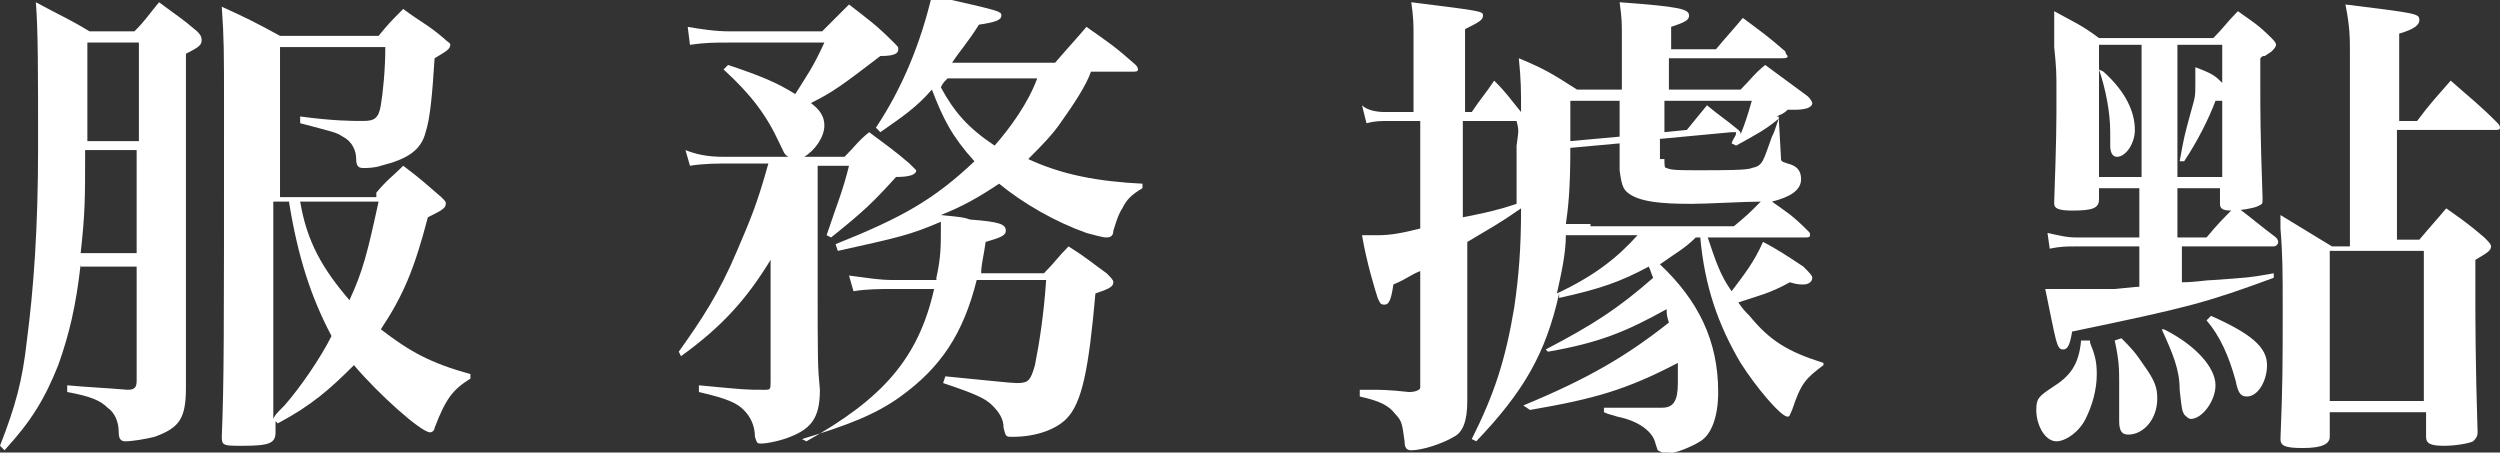
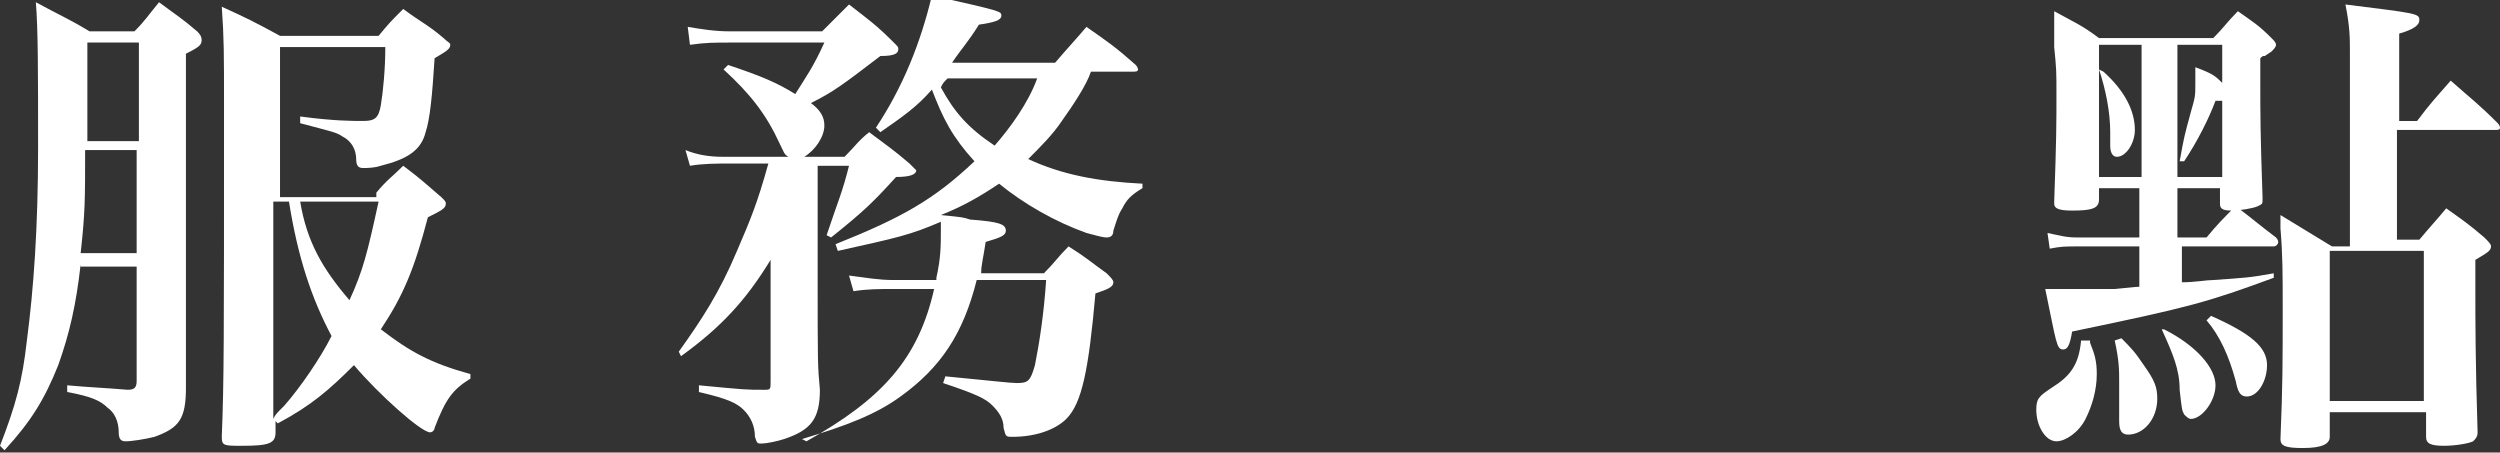
<svg xmlns="http://www.w3.org/2000/svg" version="1.1" id="圖層_1" x="0px" y="0px" width="111.6px" height="20.2px" viewBox="0 0 111.6 20.2" style="enable-background:new 0 0 111.6 20.2;" xml:space="preserve">
  <rect x="0" y="0" width="111.6" height="20.2" fill="#333333" stroke="none" />
  <style type="text/css">
	.st0{fill:#FFFFFF;}
</style>
  <g>
    <g>
      <path class="st0" d="M3.6,11.8c-0.2,1.8-0.5,3.1-1,4.5c-0.6,1.5-1.2,2.5-2.4,3.8L0,19.9c0.7-1.8,1-2.9,1.2-4.7    c0.3-2.3,0.5-5,0.5-8.6c0-3.4,0-5.3-0.1-6.5C2.7,0.7,3,0.8,4,1.4H6c0.5-0.5,0.6-0.7,1.1-1.3c0.8,0.6,1,0.7,1.7,1.3    C9,1.6,9,1.7,9,1.8C9,2,8.9,2.1,8.3,2.4v9.7c0,2,0,2,0,5.2c0,1.4-0.3,1.8-1.4,2.2c-0.4,0.1-1,0.2-1.3,0.2c-0.2,0-0.3-0.1-0.3-0.4    c0-0.5-0.2-0.9-0.5-1.1c-0.3-0.3-0.7-0.5-1.8-0.7l0-0.3c1.1,0.1,1.5,0.1,2.7,0.2c0.3,0,0.4-0.1,0.4-0.4v-5.1H3.6z M6.1,6.7H3.8    c0,2.2,0,2.8-0.2,4.6h2.5V6.7z M6.1,1.9H3.9c0,1.6,0,1.8,0,4.4h2.3V1.9z M16.8,8.6C17.3,8,17.5,7.9,18,7.4c0.8,0.6,1,0.8,1.7,1.4    c0.2,0.2,0.2,0.2,0.2,0.3c0,0.2-0.2,0.3-0.8,0.6C18.5,12,18,13.2,17,14.7c1.3,1,2.2,1.5,4,2l0,0.2c-0.8,0.5-1.1,0.9-1.6,2.2    c0,0.1-0.1,0.2-0.2,0.2c-0.4,0-2.3-1.7-3.4-3c-1.1,1.1-1.9,1.8-3.4,2.6l-0.1-0.1v0.5c0,0.5-0.3,0.6-1.5,0.6c-0.8,0-0.9,0-0.9-0.4    c0.1-2.5,0.1-4.2,0.1-14.8c0-2.3,0-3-0.1-4.4c1.1,0.5,1.5,0.7,2.6,1.3h4.4c0.5-0.6,0.5-0.6,1.1-1.2c0.8,0.6,1.1,0.7,1.8,1.3    c0.2,0.2,0.3,0.2,0.3,0.3c0,0.2-0.2,0.3-0.7,0.6c-0.1,1.6-0.2,2.7-0.4,3.3c-0.2,0.8-0.8,1.2-2,1.5c-0.3,0.1-0.6,0.1-0.8,0.1    c-0.2,0-0.3-0.1-0.3-0.4c0-0.4-0.2-0.8-0.6-1c-0.3-0.2-0.4-0.2-1.9-0.6l0-0.3c1.5,0.2,2.3,0.2,2.8,0.2c0.5,0,0.7-0.1,0.8-0.7    c0.1-0.6,0.2-1.6,0.2-2.6h-4.7v6.7H16.8z M12.2,9v9.7c0.1-0.2,0.1-0.2,0.5-0.6c0.7-0.8,1.6-2.1,2.1-3.1c-0.9-1.7-1.5-3.5-1.9-6    H12.2z M13.4,9c0.3,1.8,1,3,2.2,4.4c0.6-1.3,0.8-2.1,1.3-4.4H13.4z" />
      <path class="st0" d="M39.3,2.5c-1.7,1.3-2.1,1.6-3.1,2.1c0.4,0.3,0.6,0.6,0.6,1c0,0.5-0.4,1.1-0.9,1.4h1.8    c0.5-0.5,0.6-0.7,1.1-1.1c0.8,0.6,1.1,0.8,1.8,1.4c0.2,0.2,0.3,0.3,0.3,0.3c0,0.2-0.3,0.3-0.9,0.3c-1,1.1-1.4,1.5-2.9,2.7    l-0.2-0.1c0.5-1.5,0.7-1.9,1-3.1h-1.4v4.7c0,4.2,0,4.2,0.1,5.3c0,1.3-0.4,1.8-1.6,2.2c-0.3,0.1-0.8,0.2-1,0.2    c-0.2,0-0.2,0-0.3-0.3c0-0.5-0.2-0.9-0.5-1.2c-0.3-0.3-0.7-0.5-2-0.8l0-0.3c2.1,0.2,2.1,0.2,2.9,0.2c0.3,0,0.3,0,0.3-0.4v-5.4    c-1.1,1.8-2.2,3-4,4.3l-0.1-0.2c1-1.4,1.8-2.6,2.6-4.5c0.6-1.4,0.9-2.1,1.4-3.9h-1.7c-0.6,0-1.2,0-1.8,0.1l-0.2-0.7    C31.1,6.9,31.6,7,32.3,7h2.9c-0.2-0.1-0.2-0.2-0.4-0.6c-0.6-1.3-1.3-2.2-2.5-3.3l0.2-0.2c1.5,0.5,2.2,0.8,3,1.3    c0.5-0.8,0.8-1.2,1.3-2.3h-4.2c-0.7,0-1.1,0-1.8,0.1l-0.1-0.8c0.6,0.1,1.2,0.2,1.9,0.2h4.1c0.6-0.6,0.6-0.6,1.2-1.2    c0.9,0.7,1.2,0.9,2,1.7c0.2,0.2,0.2,0.2,0.2,0.3C40.1,2.4,39.9,2.5,39.3,2.5L39.3,2.5z M41.8,12.4c0.2-0.9,0.2-1.4,0.2-2.2    c0,0,0-0.2,0-0.3c-1.4,0.6-1.9,0.7-4.6,1.3l-0.1-0.3c3-1.2,4.4-2,6.2-3.7c-1-1.1-1.4-1.9-1.9-3.2c-0.7,0.8-1.3,1.2-2.3,1.9    l-0.2-0.2c1.2-1.8,2-3.8,2.5-5.9c3.1,0.7,3.1,0.7,3.1,0.9c0,0.2-0.3,0.3-1,0.4c-0.5,0.8-0.8,1.1-1.2,1.7h4.6    c0.6-0.7,0.8-0.9,1.4-1.6c1,0.7,1.3,0.9,2.2,1.7c0.1,0.1,0.1,0.2,0.1,0.2c0,0.1-0.1,0.1-0.3,0.1h-1.8c-0.2,0.6-0.8,1.5-1.3,2.2    c-0.4,0.6-0.9,1.1-1.5,1.7c1.5,0.7,3.1,1,5.1,1.1l0,0.2c-0.5,0.3-0.7,0.5-0.9,0.9c-0.2,0.3-0.3,0.7-0.4,1c0,0.2-0.1,0.3-0.3,0.3    c-0.2,0-0.5-0.1-0.9-0.2c-1.4-0.5-2.8-1.3-3.9-2.2c-0.9,0.6-1.6,1-2.6,1.4c1,0.1,1,0.1,1.3,0.2c1.3,0.1,1.6,0.2,1.6,0.5    c0,0.2-0.2,0.3-0.9,0.5c-0.1,0.7-0.2,1-0.2,1.4h2.8c0.5-0.5,0.6-0.7,1.1-1.2c0.8,0.5,1,0.7,1.7,1.2c0.2,0.2,0.3,0.3,0.3,0.4    c0,0.2-0.2,0.3-0.8,0.5c-0.3,3.4-0.6,4.9-1.3,5.6c-0.5,0.5-1.4,0.8-2.4,0.8c-0.3,0-0.3,0-0.4-0.4c0-0.4-0.2-0.7-0.5-1    c-0.3-0.3-0.7-0.5-2.2-1l0.1-0.3c2.1,0.2,2.9,0.3,3.2,0.3c0.5,0,0.6-0.1,0.8-0.8c0.2-1,0.4-2.3,0.5-3.8h-3.1    c-0.6,2.4-1.6,3.9-3.4,5.2c-1.1,0.8-2.4,1.3-4.4,1.9L36,19.7c3.4-1.9,5-3.7,5.7-6.8h-1.8c-0.6,0-1.2,0-1.8,0.1l-0.2-0.7    c0.8,0.1,1.3,0.2,2,0.2H41.8z M42.3,3.5c-0.2,0.2-0.2,0.2-0.3,0.4c0.6,1.1,1.2,1.8,2.4,2.6c0.7-0.8,1.5-1.9,1.9-3H42.3z" />
-       <path class="st0" d="M76.2,10.5c0.4,1.2,0.6,1.8,1.1,2.5c0.6-0.8,1-1.3,1.4-2.2c0.6,0.3,1.2,0.7,1.8,1.1c0.3,0.3,0.4,0.4,0.4,0.5    c0,0.2-0.2,0.3-0.4,0.3c-0.1,0-0.3,0-0.6-0.1c-0.9,0.5-1.4,0.6-2.3,0.9c0.2,0.3,0.3,0.4,0.5,0.6c0.9,1.1,1.7,1.6,3.3,2.1v0.1    c-0.8,0.6-1,0.8-1.4,2c-0.1,0.2-0.1,0.3-0.2,0.3c-0.3,0-1.4-1.3-2.1-2.4c-1-1.7-1.6-3.4-1.8-5.6h-0.2c-0.5,0.5-0.9,0.7-1.6,1.2    c1.7,1.6,2.6,3.4,2.6,5.7c0,1.1-0.3,1.9-0.8,2.2c-0.3,0.2-1.2,0.6-1.4,0.5h-0.2l-0.1,0c0,0-0.2-0.1-0.2-0.1c0,0,0,0-0.1-0.3    c-0.1-0.5-0.7-1-1.7-1.2c-0.3-0.1-0.4-0.1-0.6-0.2v-0.2c0.3,0,0.3,0,0.8,0c0.6,0,0.6,0,1.3,0c0.1,0,0.2,0,0.4,0c0,0,0.1,0,0.1,0    c0.5,0,0.7-0.3,0.7-1.1c0,0,0-0.3,0-0.9c-2.3,1.2-3.7,1.6-6.6,2.1L68,18.1c2.9-1.2,4.6-2.2,6.5-3.7c-0.1-0.3-0.1-0.4-0.1-0.6    c-1.8,1-3,1.5-5.3,1.9L69,15.6c2.1-1.1,3.2-1.8,4.8-3.2c-0.1-0.2-0.1-0.3-0.2-0.5c-1.3,0.7-2.2,1-4,1.4l0-0.2    c-0.6,2.7-1.6,4.4-3.7,6.6l-0.2-0.1c1-2,1.5-3.5,1.9-5.9c0.2-1.4,0.3-2.6,0.3-4.4c-1,0.7-1.4,0.9-2.4,1.5V15c0,0.9,0,1.3,0,2.9    c0,0.9-0.2,1.4-0.6,1.6c-0.5,0.3-1.4,0.6-1.9,0.6c-0.2,0-0.3-0.1-0.3-0.4c-0.1-0.7-0.1-0.9-0.4-1.2c-0.3-0.4-0.7-0.6-1.6-0.8    l0-0.3c0.3,0,0.4,0,0.6,0c0.3,0,0.7,0,1.6,0.1c0.3,0,0.5-0.1,0.5-0.2v-5.2c-0.5,0.2-0.5,0.3-1.2,0.6c-0.1,0.7-0.2,0.9-0.4,0.9    c-0.2,0-0.2-0.1-0.3-0.3c-0.1-0.3-0.5-1.6-0.7-2.8c0.2,0,0.2,0,0.7,0c0.6,0,1.1-0.1,1.9-0.3V5.4h-1.3c-0.5,0-0.7,0-1.1,0.1    l-0.2-0.8C61,4.9,61.4,5,61.8,5h1.3V1.6c0-0.5,0-0.8-0.1-1.5c3.2,0.4,3.2,0.4,3.2,0.6c0,0.2-0.2,0.3-0.8,0.6V5h0.3    c0.4-0.6,0.6-0.8,1-1.4c0.6,0.6,0.7,0.8,1.2,1.4c0-1,0-1.4-0.1-2.4c1.2,0.5,1.5,0.7,2.6,1.4h2V1.5c0-0.4,0-0.7-0.1-1.4    c2.7,0.2,3.1,0.3,3.1,0.6c0,0.2-0.2,0.3-0.8,0.5v1h2c0.5-0.6,0.7-0.8,1.2-1.4c0.8,0.6,1.1,0.8,1.9,1.5c0,0.1,0.1,0.2,0.1,0.2    c0,0.1-0.1,0.1-0.3,0.1h-5V4h3.2c0.5-0.5,0.6-0.7,1.1-1.1c0.8,0.6,1.1,0.8,1.9,1.4c0.2,0.2,0.2,0.3,0.2,0.3c0,0.2-0.3,0.3-0.8,0.3    c-0.1,0-0.2,0-0.3,0c-0.2,0.2-0.3,0.2-0.5,0.3h0.1L79.5,7V7c0,0.2,0,0.2,0.3,0.3c0.4,0.1,0.6,0.3,0.6,0.7c0,0.5-0.5,0.8-1.3,1    c0.7,0.5,0.9,0.6,1.6,1.3c0.1,0.1,0.1,0.1,0.1,0.2c0,0.1-0.1,0.1-0.2,0.1H76.2z M67.7,5.4h-2.4v4.3c1-0.2,1.5-0.3,2.4-0.6    c0-1.8,0-1.8,0-2.6C67.8,5.8,67.8,5.8,67.7,5.4L67.7,5.4z M69.9,10.5c0,0.8-0.2,1.7-0.4,2.6c1.7-0.8,2.7-1.6,3.6-2.6H71H69.9z     M71,10.1h6.4c0.6-0.5,0.6-0.5,1.2-1.1c-0.7,0-2.4,0.1-3.1,0.1c-1.4,0-2.2-0.1-2.7-0.4c-0.3-0.2-0.4-0.3-0.5-1.1    c0-0.3,0-0.4,0-0.7c0-0.2,0-0.2,0-0.5l-2.2,0.2c0,1.9-0.1,2.7-0.2,3.4H71z M72.3,6.1V4.5h-2.2c0,0.3,0,0.3,0,0.7    c0,0.2,0,0.6,0,1.1L72.3,6.1z M74.3,5.9l1-0.1c0.4-0.5,0.5-0.6,0.9-1.1c0.6,0.5,0.8,0.6,1.4,1.1c0.1,0.1,0.1,0.1,0.1,0.2    c0.2-0.5,0.3-0.8,0.5-1.5h-3.9V5.9z M74.3,7.1c0,0.3,0,0.4,0.1,0.4c0.2,0.1,0.6,0.1,1.4,0.1c1.2,0,2.2,0,2.4-0.1    c0.5-0.1,0.5-0.3,0.9-1.4c0.1-0.2,0.1-0.2,0.3-0.8c-0.6,0.5-1,0.7-1.9,1.2l-0.2-0.1c0.1-0.3,0.2-0.3,0.2-0.5l-0.2,0l-3.2,0.3V7.1z    " />
      <path class="st0" d="M93.3,15.3c0.2,0.5,0.3,0.8,0.3,1.4c0,0.7-0.2,1.4-0.5,2c-0.3,0.6-0.9,1-1.3,1c-0.5,0-0.9-0.7-0.9-1.4    c0-0.5,0.1-0.6,0.7-1c0.8-0.5,1.2-1,1.3-2.1H93.3z M97.3,10.6h1.2c0.5-0.6,0.7-0.8,1.3-1.4c0.8,0.6,1,0.8,1.8,1.4    c0.1,0.1,0.1,0.2,0.1,0.2c0,0.1-0.1,0.2-0.2,0.2h-4.1v1.6c0.6,0,1.1-0.1,1.4-0.1c1.4-0.1,1.6-0.1,2.7-0.3l0,0.2    c-3,1.1-3.7,1.3-9,2.4c-0.1,0.6-0.2,0.8-0.4,0.8c-0.3,0-0.3-0.3-0.8-2.7c0.3,0,0.6,0,0.8,0c0.4,0,2.1,0,2.3,0c1-0.1,1-0.1,1.1-0.1    v-1.8h-2.8c-0.5,0-0.7,0-1.2,0.1l-0.1-0.7c0.5,0.1,0.8,0.2,1.3,0.2h2.8V8.4h-1.8v0.5c0,0.4-0.3,0.5-1.2,0.5    c-0.6,0-0.8-0.1-0.8-0.3c0,0,0,0,0-0.1c0.1-2.8,0.1-3.5,0.1-4.8c0-1,0-1.1-0.1-2.1c0-0.2,0-0.2,0-0.4V1.3c0-0.4,0-0.6,0-0.8    c0.9,0.5,1.2,0.6,2,1.2h5.1c0.5-0.5,0.6-0.7,1.1-1.2c0.7,0.5,0.9,0.6,1.5,1.2c0.1,0.1,0.2,0.2,0.2,0.3c0,0.1-0.1,0.2-0.2,0.3    c0,0,0,0-0.3,0.2c-0.1,0-0.1,0-0.2,0.1c0,0.5,0,0.8,0,1.1c0,1.4,0,2.2,0.1,5.1c0,0,0,0.1,0,0.1c0,0.2,0,0.2-0.2,0.3    c-0.2,0.1-0.8,0.2-1.2,0.2c-0.4,0-0.5-0.1-0.5-0.3V8.4h-1.9V10.6z M95.6,2h-1.9v5.9h1.9V2z M93.9,3.2c1,0.9,1.4,1.8,1.4,2.6    c0,0.6-0.4,1.2-0.8,1.2c-0.2,0-0.3-0.2-0.3-0.5c0,0,0,0,0-0.1c0-0.2,0-0.4,0-0.5c0-0.9-0.2-1.9-0.5-2.8L93.9,3.2z M94.7,15.1    c0.4,0.4,0.6,0.6,1,1.2c0.5,0.7,0.6,1,0.6,1.5c0,0.9-0.6,1.6-1.3,1.6c-0.3,0-0.4-0.2-0.4-0.6c0-0.1,0-0.5,0-0.8c0-0.5,0-0.8,0-0.9    c0-0.6,0-1-0.2-1.9L94.7,15.1z M96.6,14.7c1.4,0.7,2.3,1.7,2.3,2.5c0,0.7-0.6,1.5-1.1,1.5c-0.1,0-0.2-0.1-0.3-0.2    c-0.1-0.2-0.1-0.2-0.2-1.1c0-0.9-0.3-1.6-0.8-2.7L96.6,14.7z M99.2,7.9V4.5h-0.3c-0.3,0.8-0.8,1.8-1.4,2.7l-0.2,0    c0.2-1.1,0.2-1.1,0.5-2.2c0.2-0.7,0.2-0.7,0.2-1.3c0-0.4,0-0.4,0-0.7c0.8,0.3,0.9,0.4,1.2,0.7V2h-2v5.9H99.2z M98.7,14.1    c1.8,0.8,2.5,1.4,2.5,2.2c0,0.7-0.4,1.4-0.9,1.4c-0.3,0-0.4-0.2-0.5-0.7c-0.3-1.1-0.7-2-1.3-2.7L98.7,14.1z M107.9,5.4    c0.6-0.8,0.8-1,1.5-1.8c0.9,0.8,1.2,1,2.1,1.9c0.1,0.1,0.1,0.2,0.1,0.2c0,0.1-0.1,0.1-0.2,0.1H107v4.9h1c0.5-0.6,0.7-0.8,1.2-1.4    c0.7,0.5,1,0.7,1.7,1.3c0.2,0.2,0.3,0.3,0.3,0.4c0,0.2-0.2,0.3-0.7,0.6c0,0.7,0,1.2,0,1.6c0,0.9,0,3,0.1,6.1    c0,0.2-0.1,0.3-0.2,0.4c-0.2,0.1-0.8,0.2-1.3,0.2c-0.6,0-0.8-0.1-0.8-0.4v-1.1H104v1.1c0,0.3-0.3,0.5-1.2,0.5c-0.8,0-1-0.1-1-0.4    v0c0.1-2.4,0.1-3.5,0.1-5.8c0-1.6,0-2.4-0.1-3.6c0-0.3,0-0.3,0-0.6c1,0.6,1.3,0.8,2.3,1.4h0.8V2.3c0-0.6,0-1.1-0.2-2.1    c3.2,0.4,3.3,0.4,3.3,0.7c0,0.2-0.2,0.4-0.9,0.6v3.9H107.9z M104,11.2v6.7h4.2v-6.7H104z" />
    </g>
  </g>
</svg>